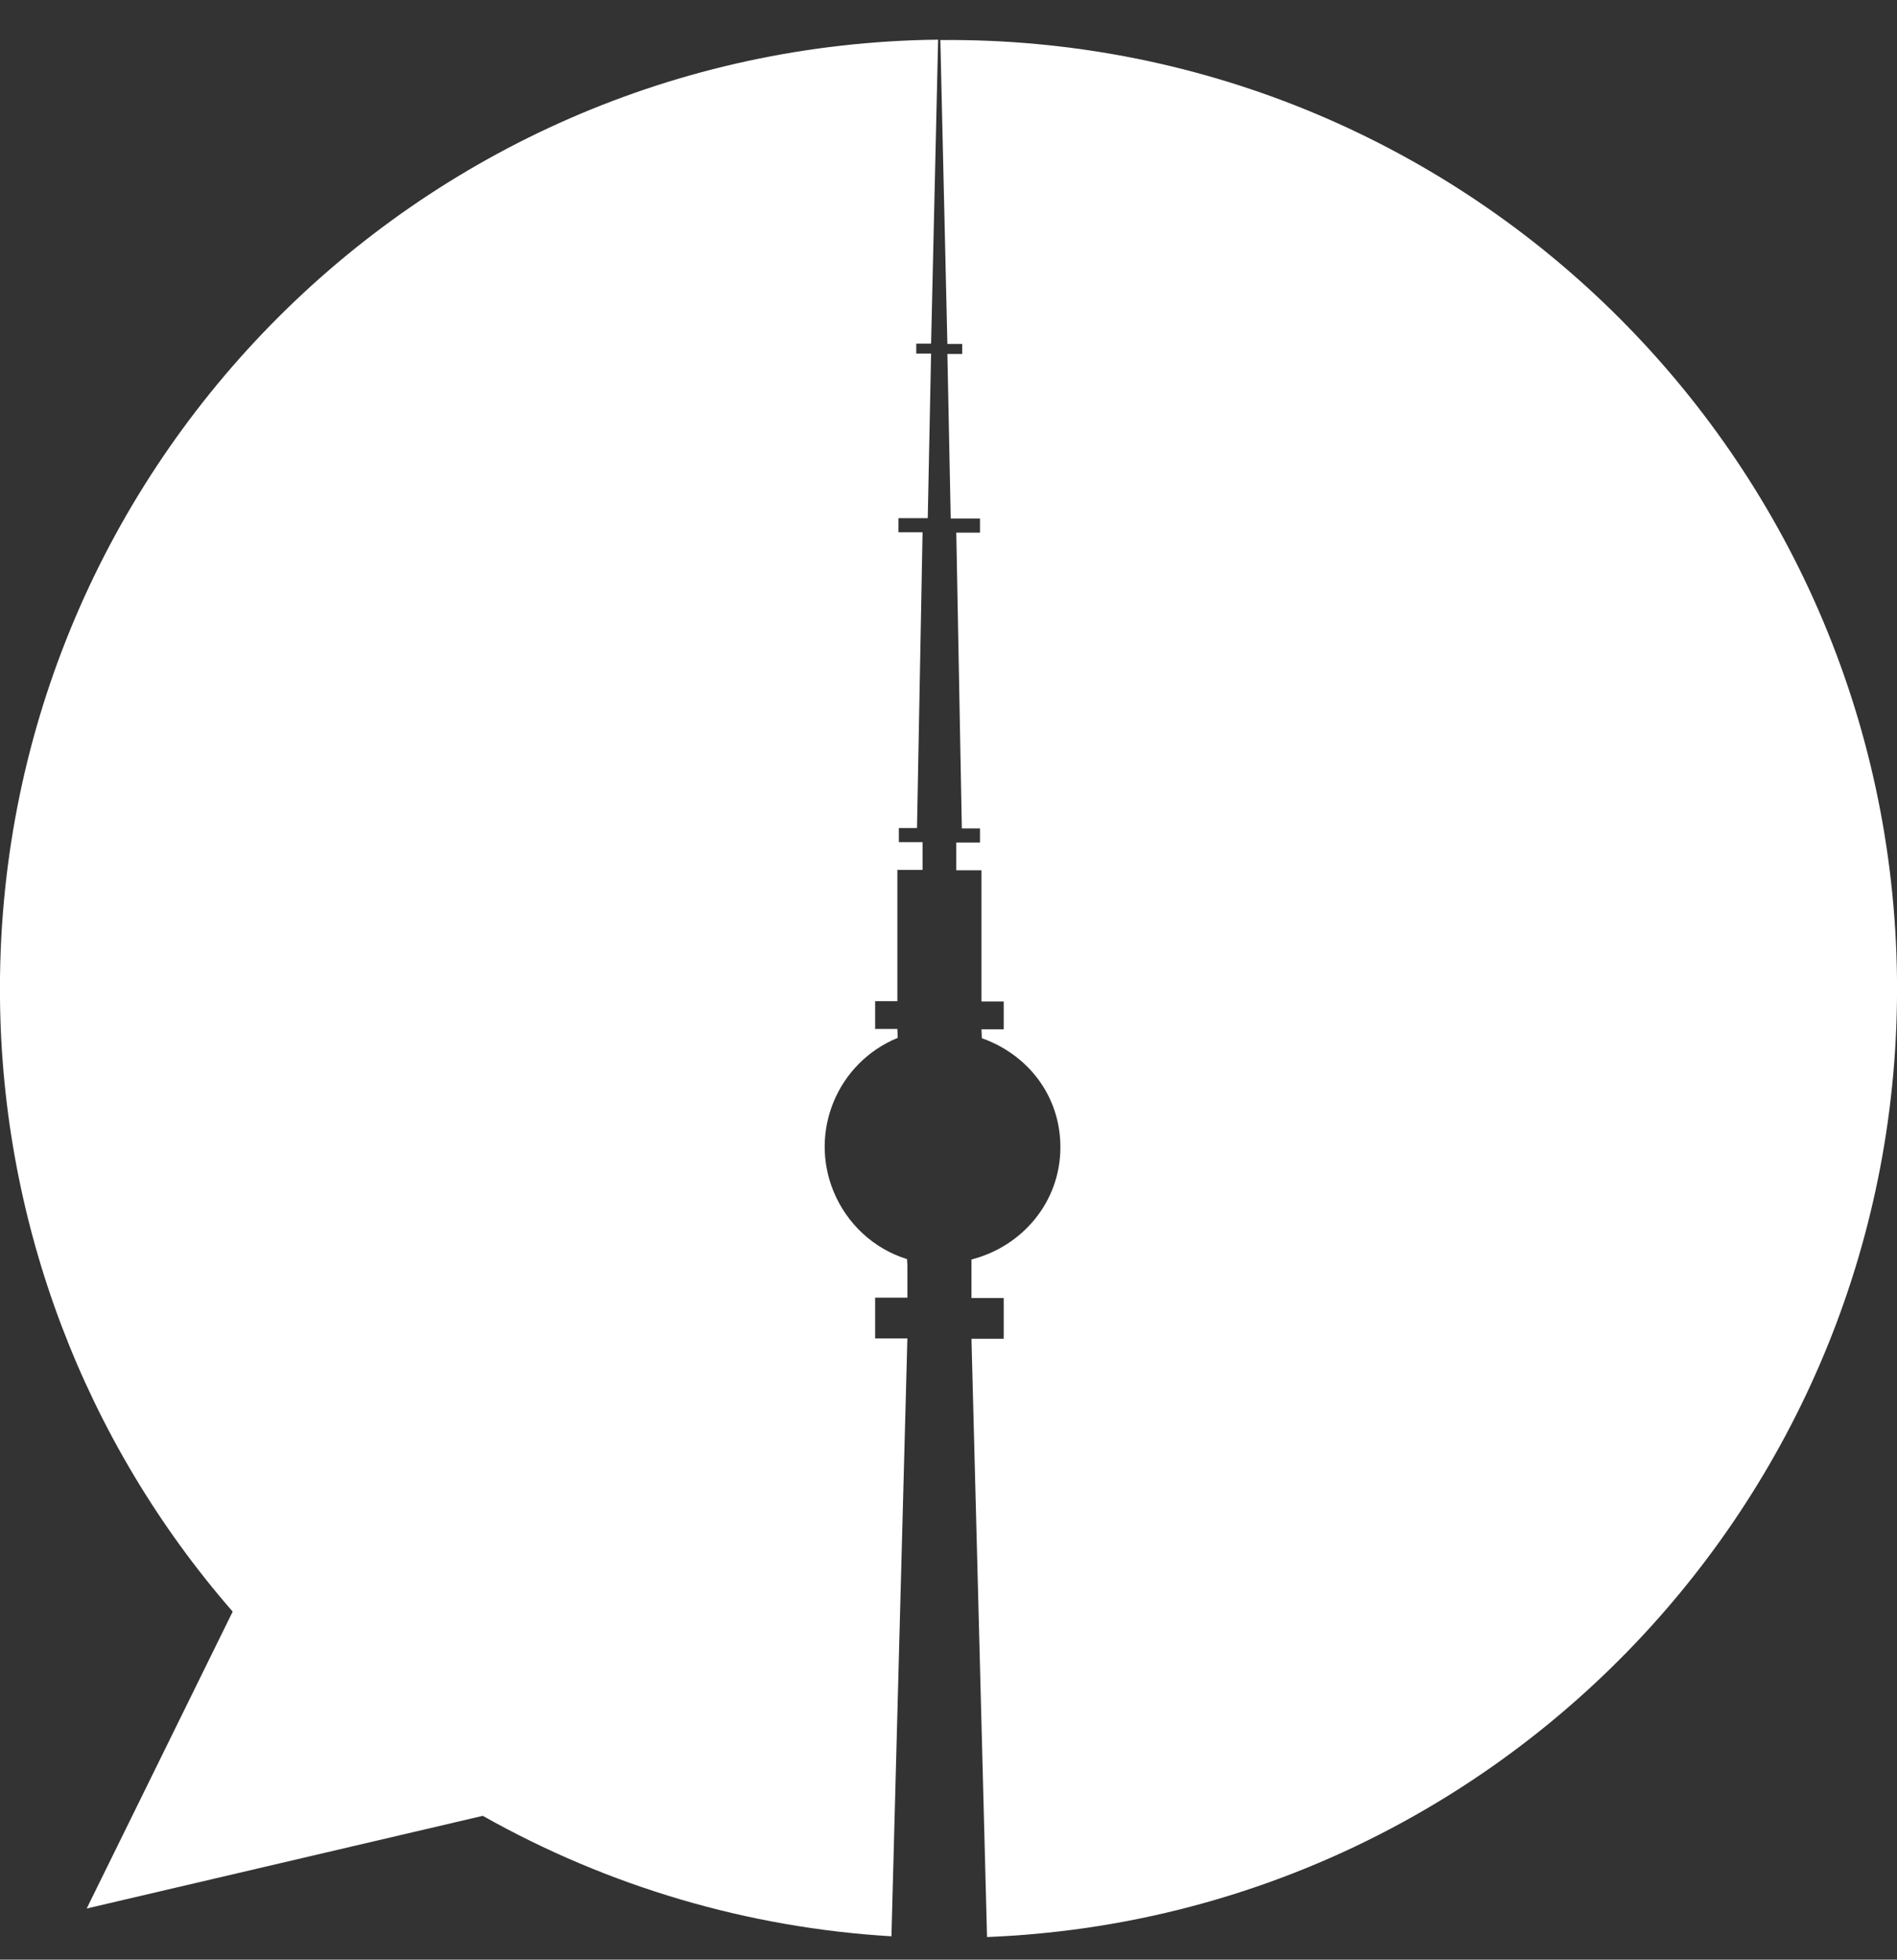
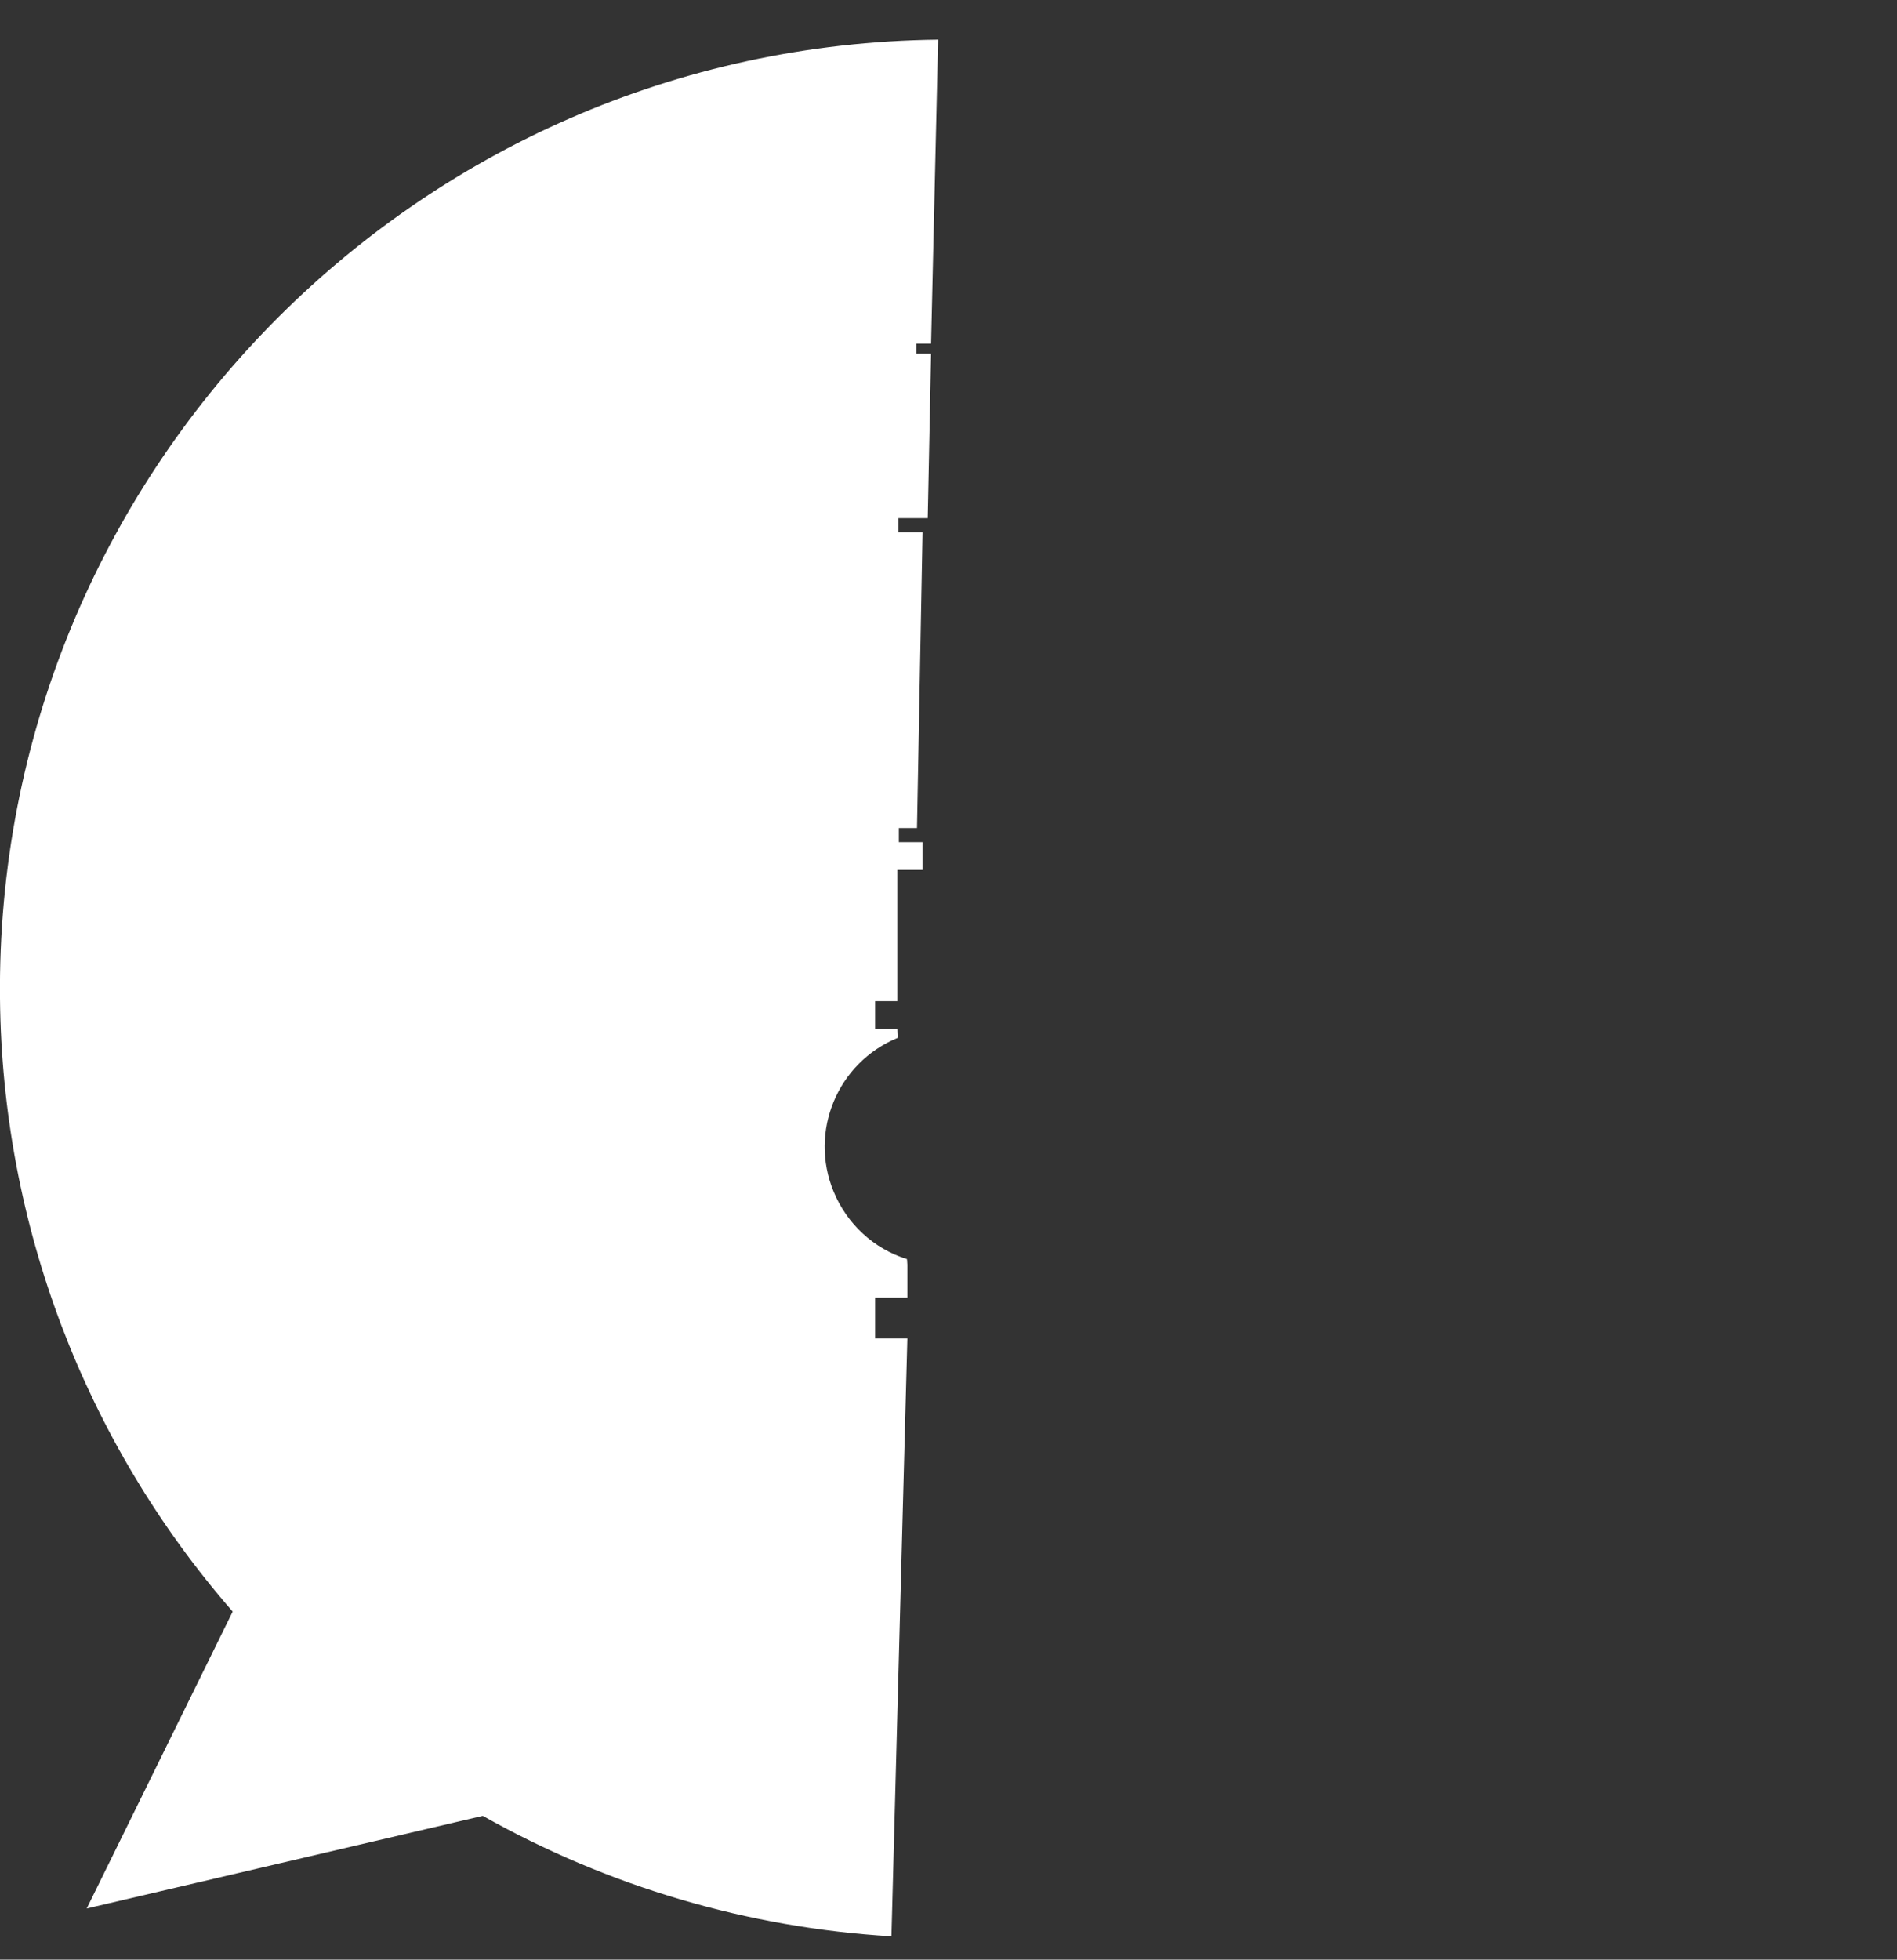
<svg xmlns="http://www.w3.org/2000/svg" version="1.1" id="Ebene_1" x="0px" y="0px" viewBox="0 0 512 528.7" style="enable-background:new 0 0 512 528.7;" xml:space="preserve">
  <rect x="0" y="0" width="512" height="528.7" fill="#333333" stroke="none" />
  <style type="text/css">
	.st0{fill:#FFFFFF;}
</style>
  <g>
-     <path class="st0" d="M253.8,10.8l1.9,82h4v2.7h-4l0.9,44.4h7.9v3.8h-6.4l1.5,79.8h4.9v3.8h-6.4v7.5h6.8v35.4h6v7.5h-6l0.1,2.4   c12.4,4.4,21.2,15.5,21.2,29.4c0,14.8-10.3,26.8-24,30.3h0v10.4h8.7v11h-8.7l4.2,161.4c137.8-5.5,247-119.7,245.6-258.5   C510.5,122.9,395,9.6,253.8,10.8z" />
    <path class="st0" d="M244.9,361.1h-8.7v-11h8.7v-8.9l-0.1-1.5c-9-2.8-16.2-9.5-19.8-18.2c-6.7-16.2,1-34.8,17.3-41.5l-0.1-2.4h-6   v-7.5h6v-35.4h6.8v-7.5h-6.4v-3.8h4.9l1.5-79.8h-6.5v-3.8h7.9l0.9-44.4h-4v-2.7h4l1.9-82C111.9,12.3-1.5,128.1,0,269.5   c0.6,60.8,22.8,119.4,62.8,165.3l-39.4,80.1l106.9-25c33.9,19.1,71.6,30.2,110.3,32.5L244.9,361.1z" />
  </g>
</svg>